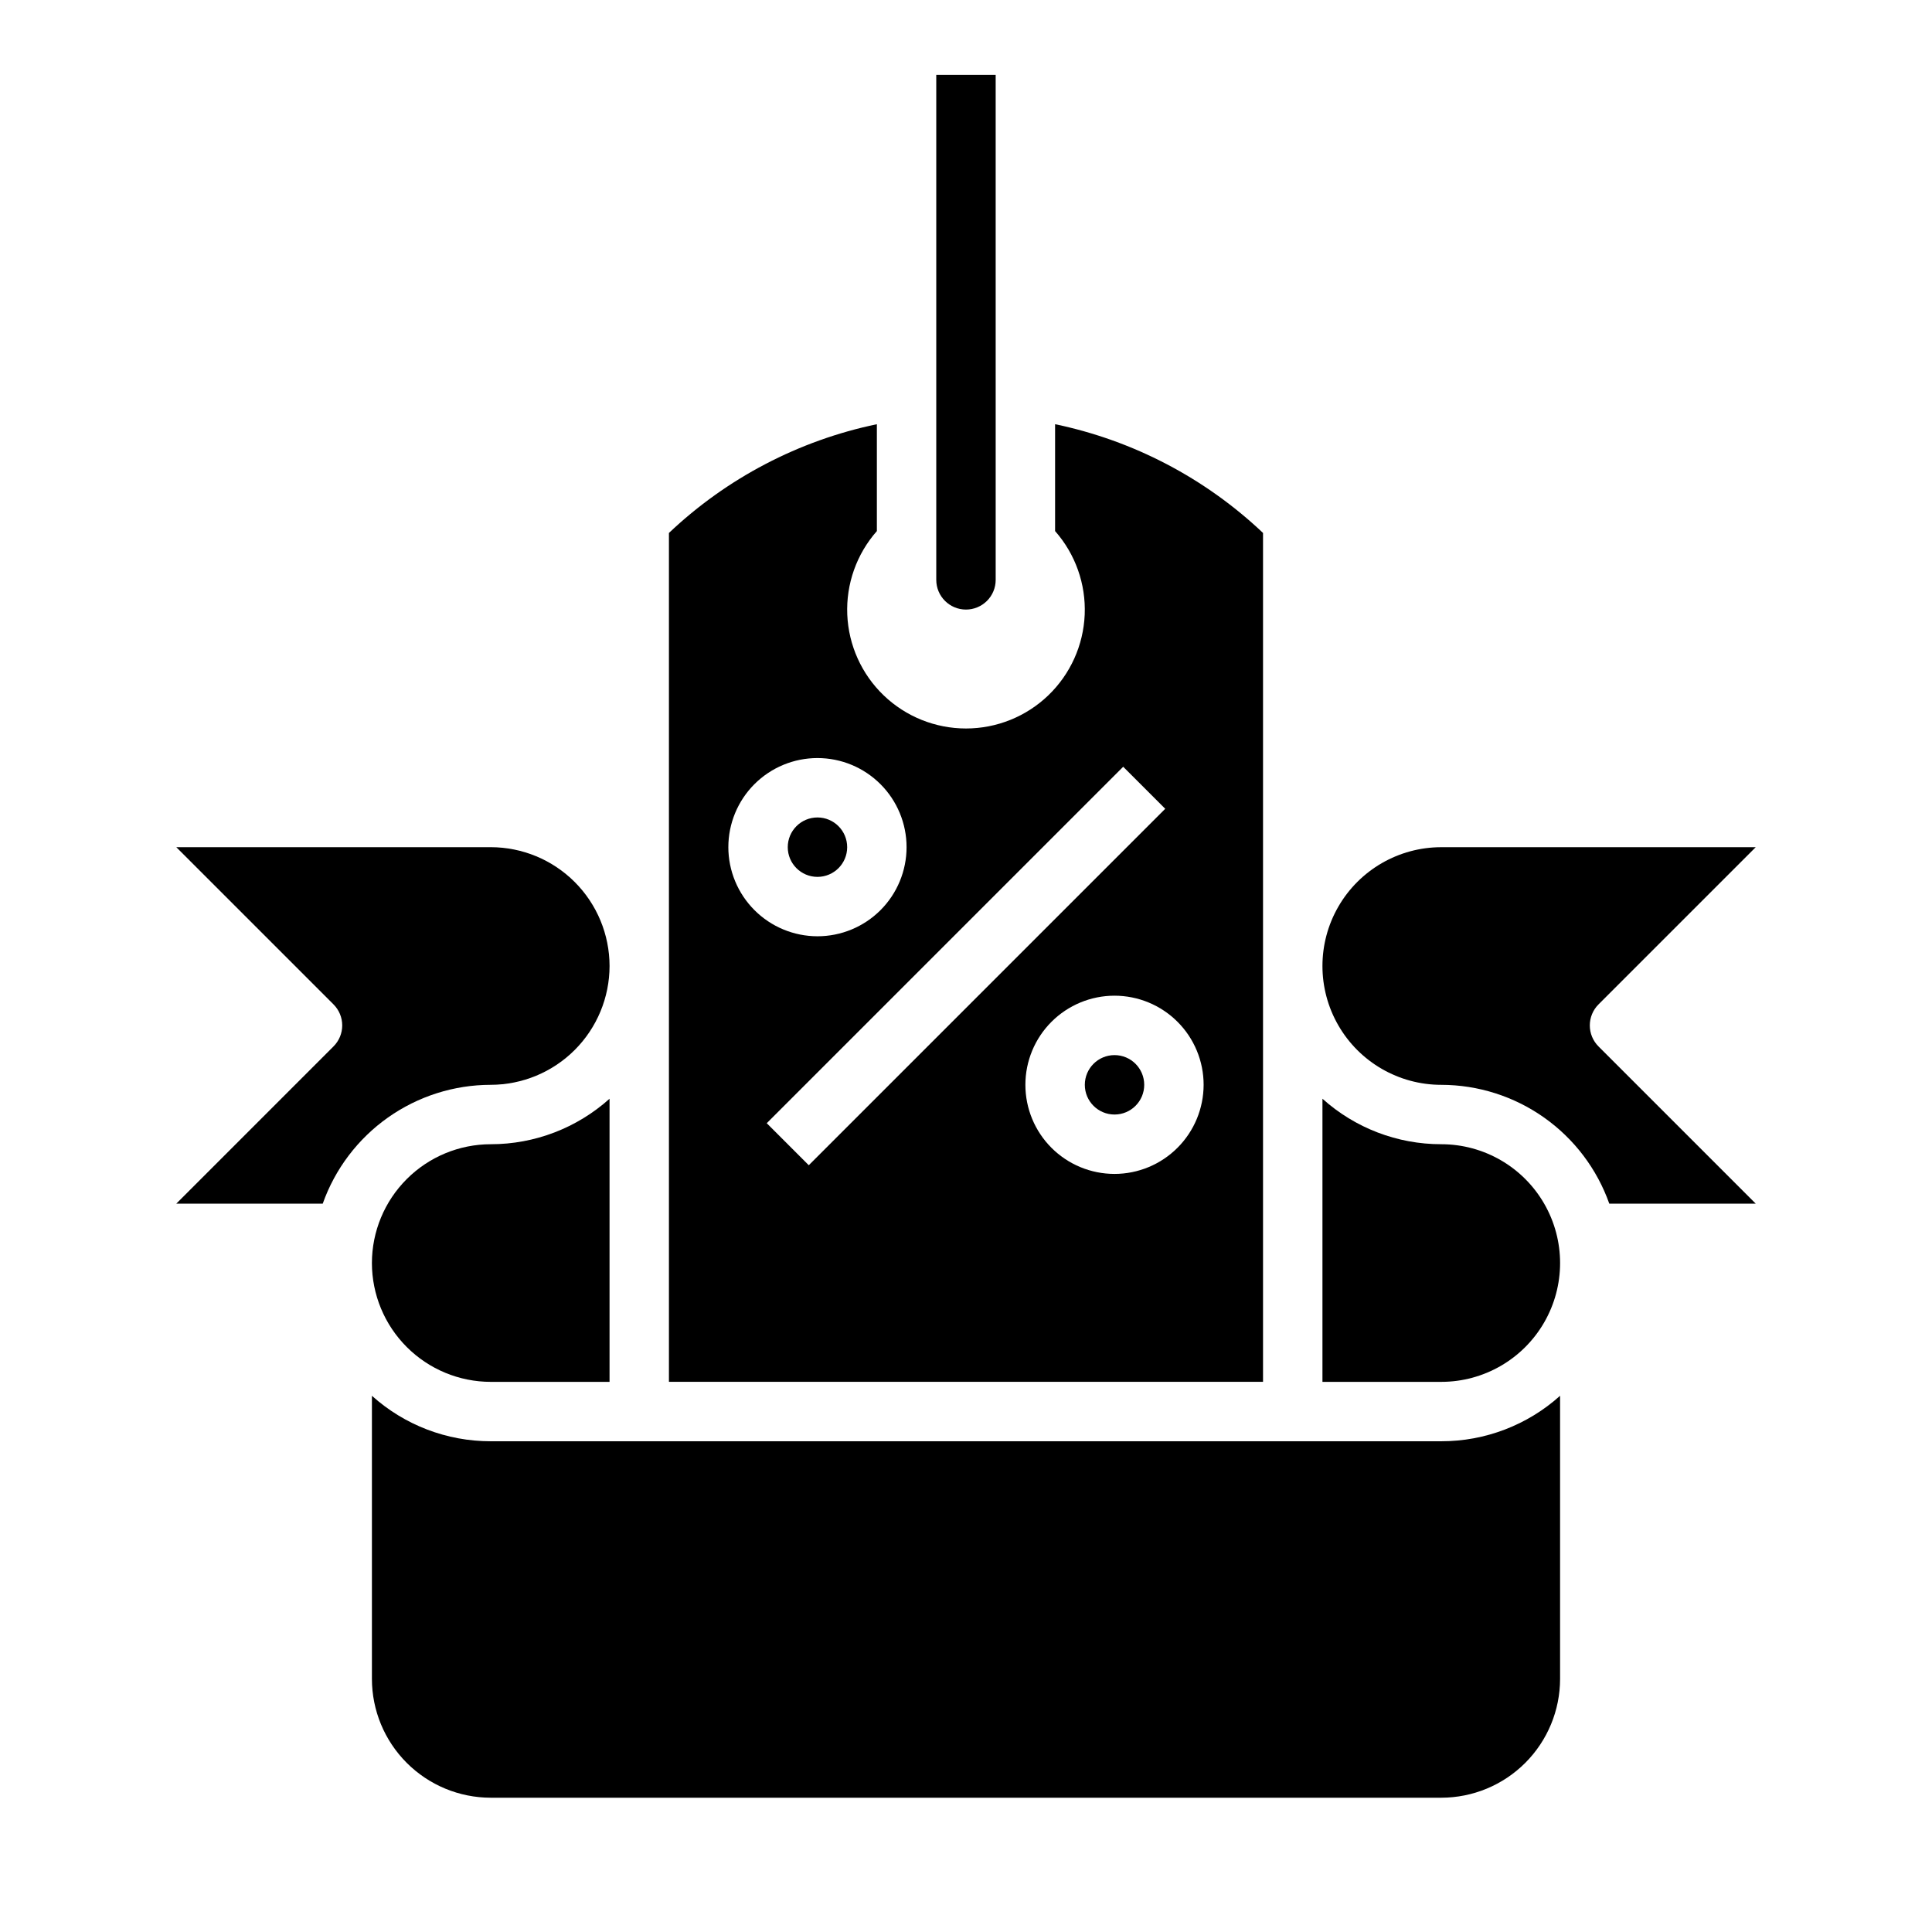
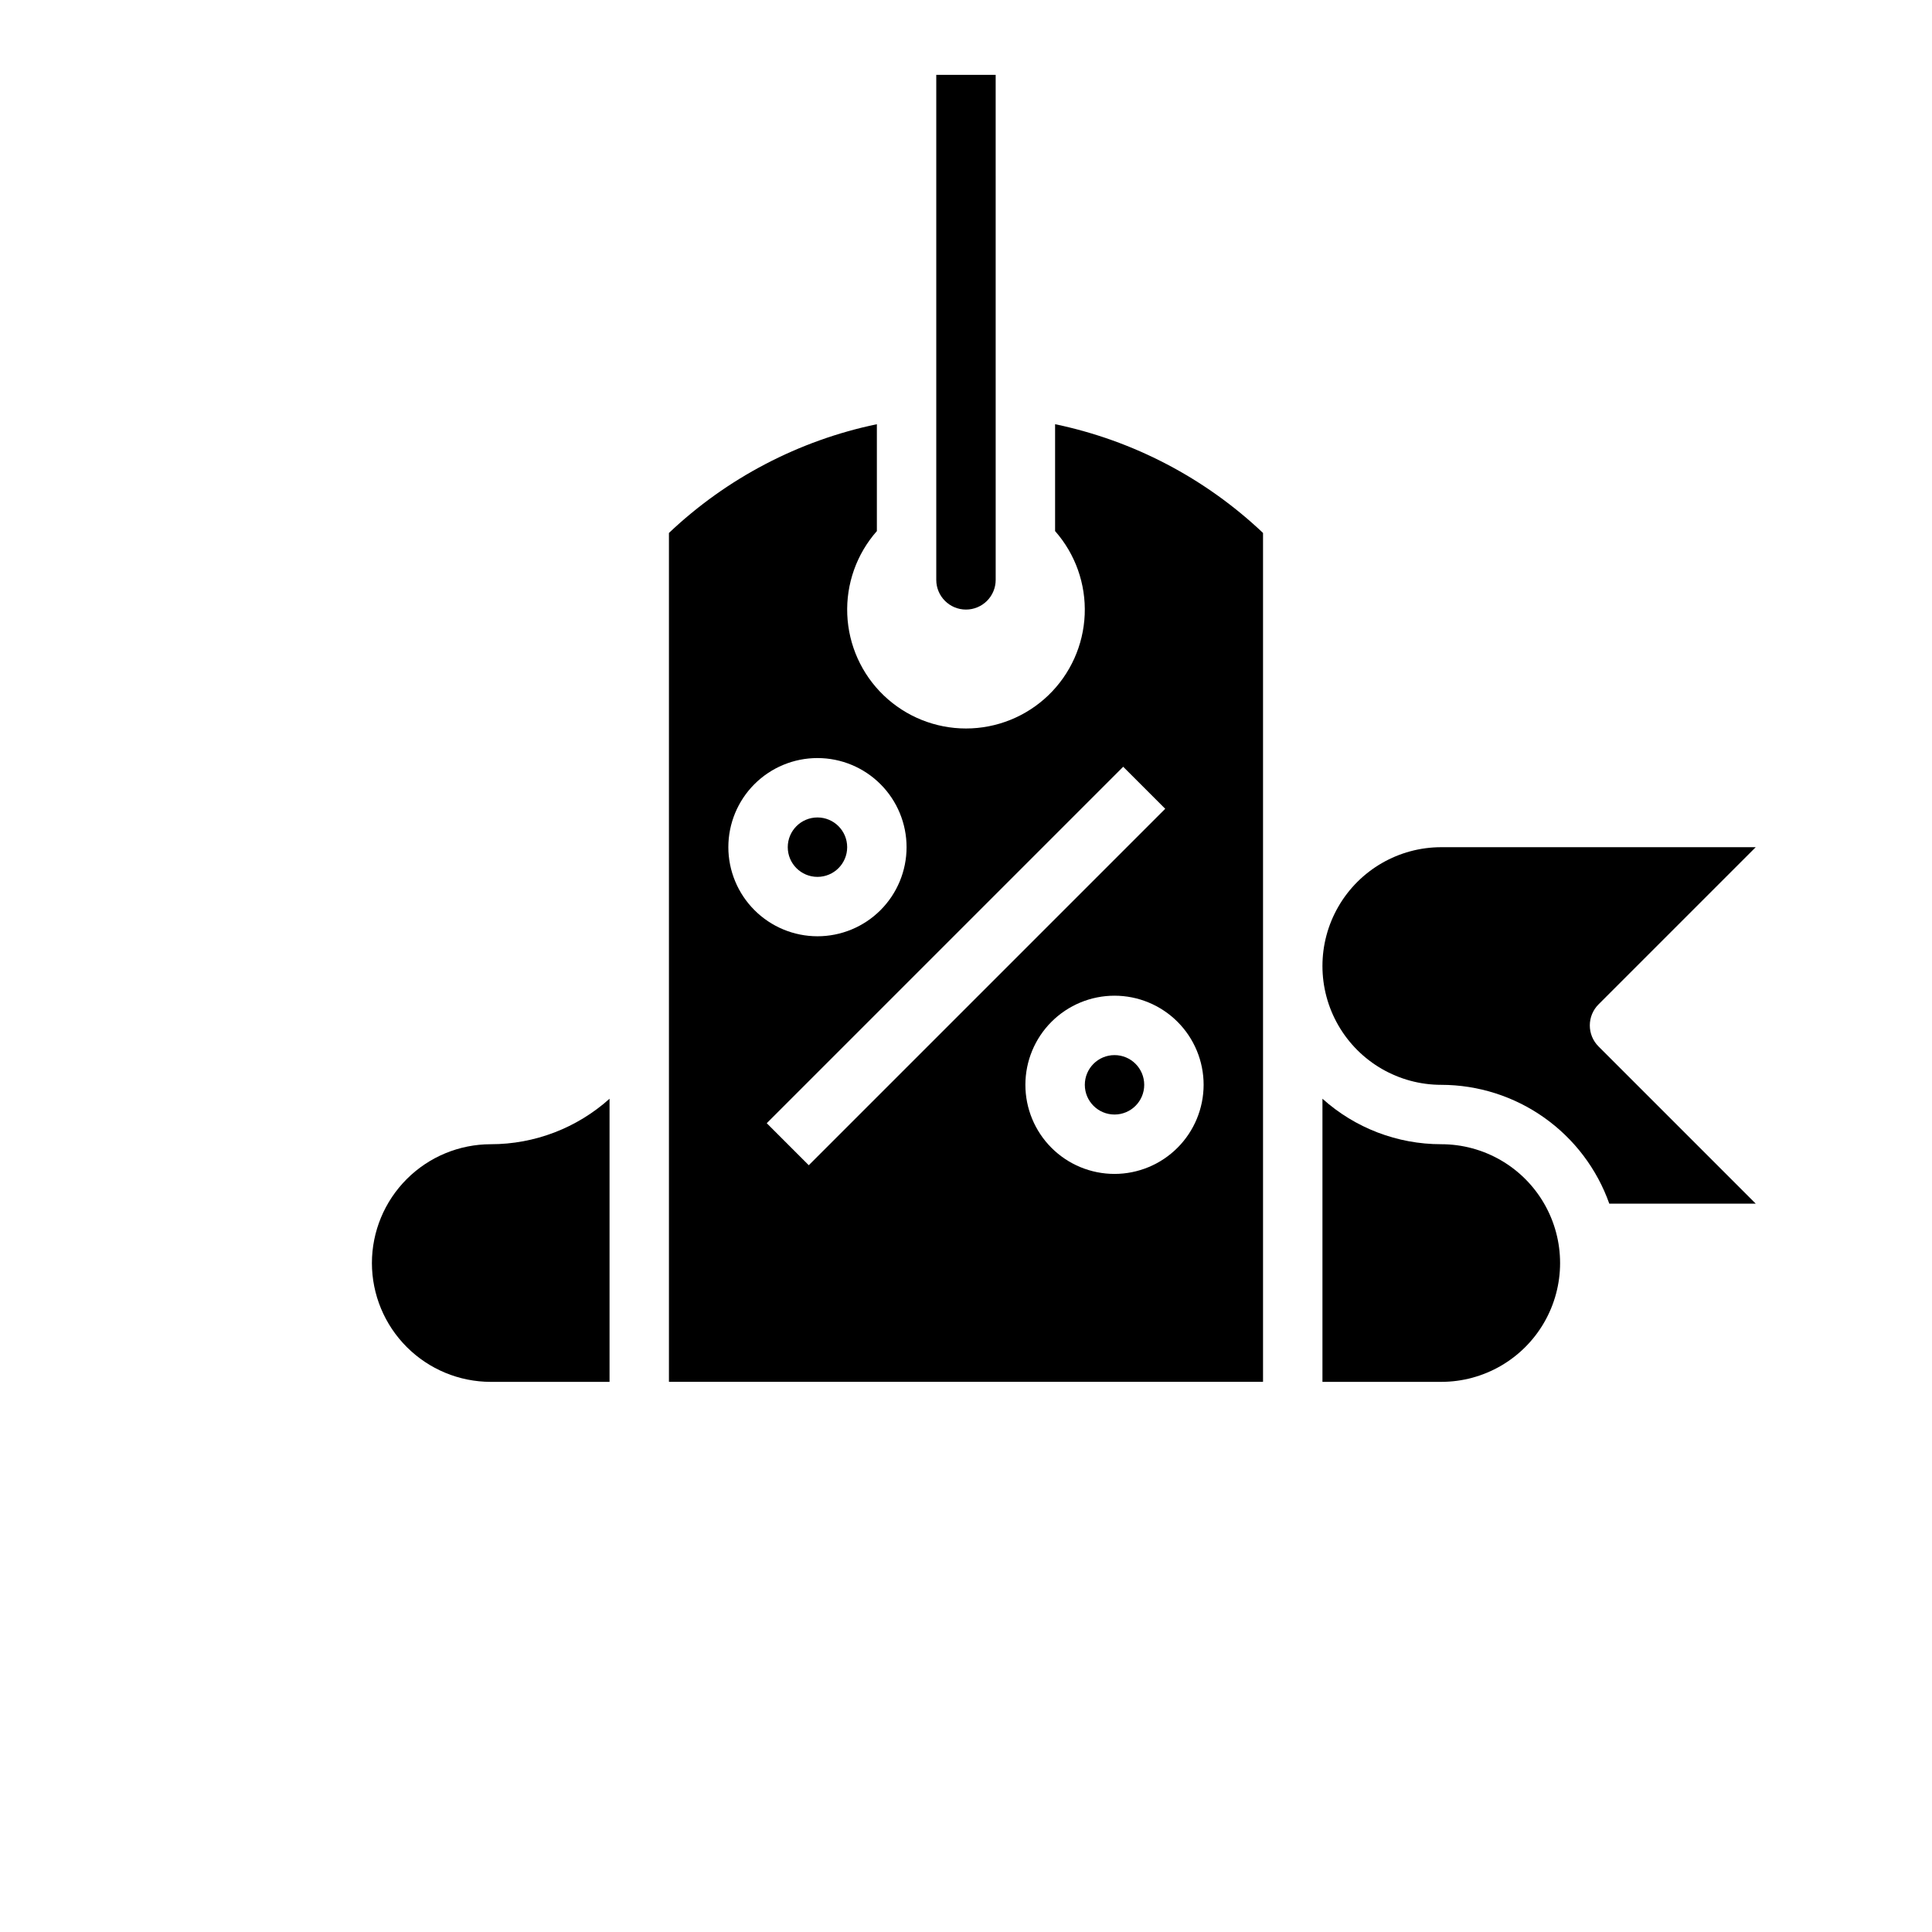
<svg xmlns="http://www.w3.org/2000/svg" fill="#000000" width="800px" height="800px" version="1.1" viewBox="144 144 512 512">
  <g>
    <path d="m447.23 431.49c0 4.348-3.523 7.871-7.871 7.871s-7.871-3.523-7.871-7.871c0-4.348 3.523-7.875 7.871-7.875s7.871 3.527 7.871 7.875" />
    <path d="m423.61 256.42v28.32c5.375 6.094 8.184 14.027 7.848 22.141-0.34 8.117-3.805 15.789-9.668 21.414-5.863 5.621-13.672 8.762-21.793 8.762-8.125 0-15.934-3.141-21.797-8.762-5.863-5.625-9.324-13.297-9.664-21.414-0.34-8.113 2.469-16.047 7.844-22.141v-28.32c-20.688 4.309-39.766 14.289-55.105 28.82v224.96h157.44v-224.96c-15.34-14.531-34.418-24.512-55.105-28.82zm-86.59 112.09c0-6.266 2.488-12.273 6.914-16.699 4.43-4.43 10.438-6.918 16.699-6.918 6.266 0 12.273 2.488 16.699 6.918 4.43 4.426 6.918 10.434 6.918 16.699 0 6.262-2.488 12.27-6.918 16.699-4.426 4.426-10.434 6.914-16.699 6.914-6.258-0.008-12.262-2.496-16.688-6.926-4.43-4.426-6.918-10.43-6.926-16.688zm10.176 73.152 94.465-94.465 11.137 11.137-94.465 94.465zm92.16 13.438c-6.266 0-12.27-2.488-16.699-6.914-4.43-4.43-6.918-10.438-6.918-16.699 0-6.266 2.488-12.273 6.918-16.699 4.43-4.43 10.434-6.918 16.699-6.918 6.262 0 12.27 2.488 16.699 6.918 4.43 4.426 6.918 10.434 6.918 16.699-0.012 6.258-2.5 12.262-6.93 16.688-4.426 4.43-10.426 6.918-16.688 6.926z" />
    <path d="m368.51 368.51c0 4.348-3.527 7.871-7.875 7.871-4.348 0-7.871-3.523-7.871-7.871 0-4.348 3.523-7.875 7.871-7.875 4.348 0 7.875 3.527 7.875 7.875" />
-     <path d="m305.54 400c-0.012-8.352-3.332-16.352-9.234-22.258-5.902-5.902-13.906-9.223-22.254-9.23h-83.332l41.664 41.664c1.477 1.477 2.309 3.481 2.309 5.566 0 2.09-0.832 4.09-2.309 5.566l-41.664 41.668h38.809c3.262-9.203 9.297-17.168 17.266-22.809 7.973-5.637 17.492-8.668 27.258-8.68 8.348-0.012 16.352-3.332 22.254-9.234 5.902-5.902 9.223-13.906 9.234-22.254z" />
    <path d="m567.62 410.18 41.664-41.664h-83.332c-11.246 0-21.645 6-27.27 15.742-5.625 9.742-5.625 21.746 0 31.488 5.625 9.742 16.023 15.746 27.27 15.746 9.766 0.012 19.285 3.043 27.258 8.68 7.973 5.641 14.004 13.605 17.27 22.809h38.809l-41.668-41.668c-1.477-1.477-2.305-3.477-2.305-5.566 0-2.086 0.828-4.09 2.305-5.566z" />
    <path d="m525.95 447.23c-11.625 0.012-22.84-4.285-31.488-12.055v75.031h31.488c11.25 0 21.645-6 27.27-15.746 5.625-9.742 5.625-21.742 0-31.484-5.625-9.746-16.02-15.746-27.27-15.746z" />
-     <path d="m274.05 525.95c-11.625 0.012-22.844-4.281-31.488-12.055v75.031c0.008 8.348 3.328 16.352 9.234 22.258 5.902 5.902 13.906 9.223 22.254 9.23h251.9c8.352-0.008 16.355-3.328 22.258-9.23 5.902-5.906 9.223-13.91 9.23-22.258v-75.031c-8.645 7.773-19.863 12.066-31.488 12.055z" />
    <path d="m242.56 478.72c0.008 8.348 3.328 16.352 9.234 22.254 5.902 5.906 13.906 9.227 22.254 9.234h31.488v-75.031c-8.648 7.769-19.863 12.066-31.488 12.055-8.348 0.008-16.352 3.328-22.254 9.234-5.906 5.902-9.227 13.906-9.234 22.254z" />
    <path d="m392.12 163.84h15.742l0.004 133.83c0 2.086-0.828 4.09-2.305 5.566-1.477 1.473-3.481 2.305-5.566 2.305-4.348 0-7.875-3.523-7.875-7.871z" />
  </g>
</svg>